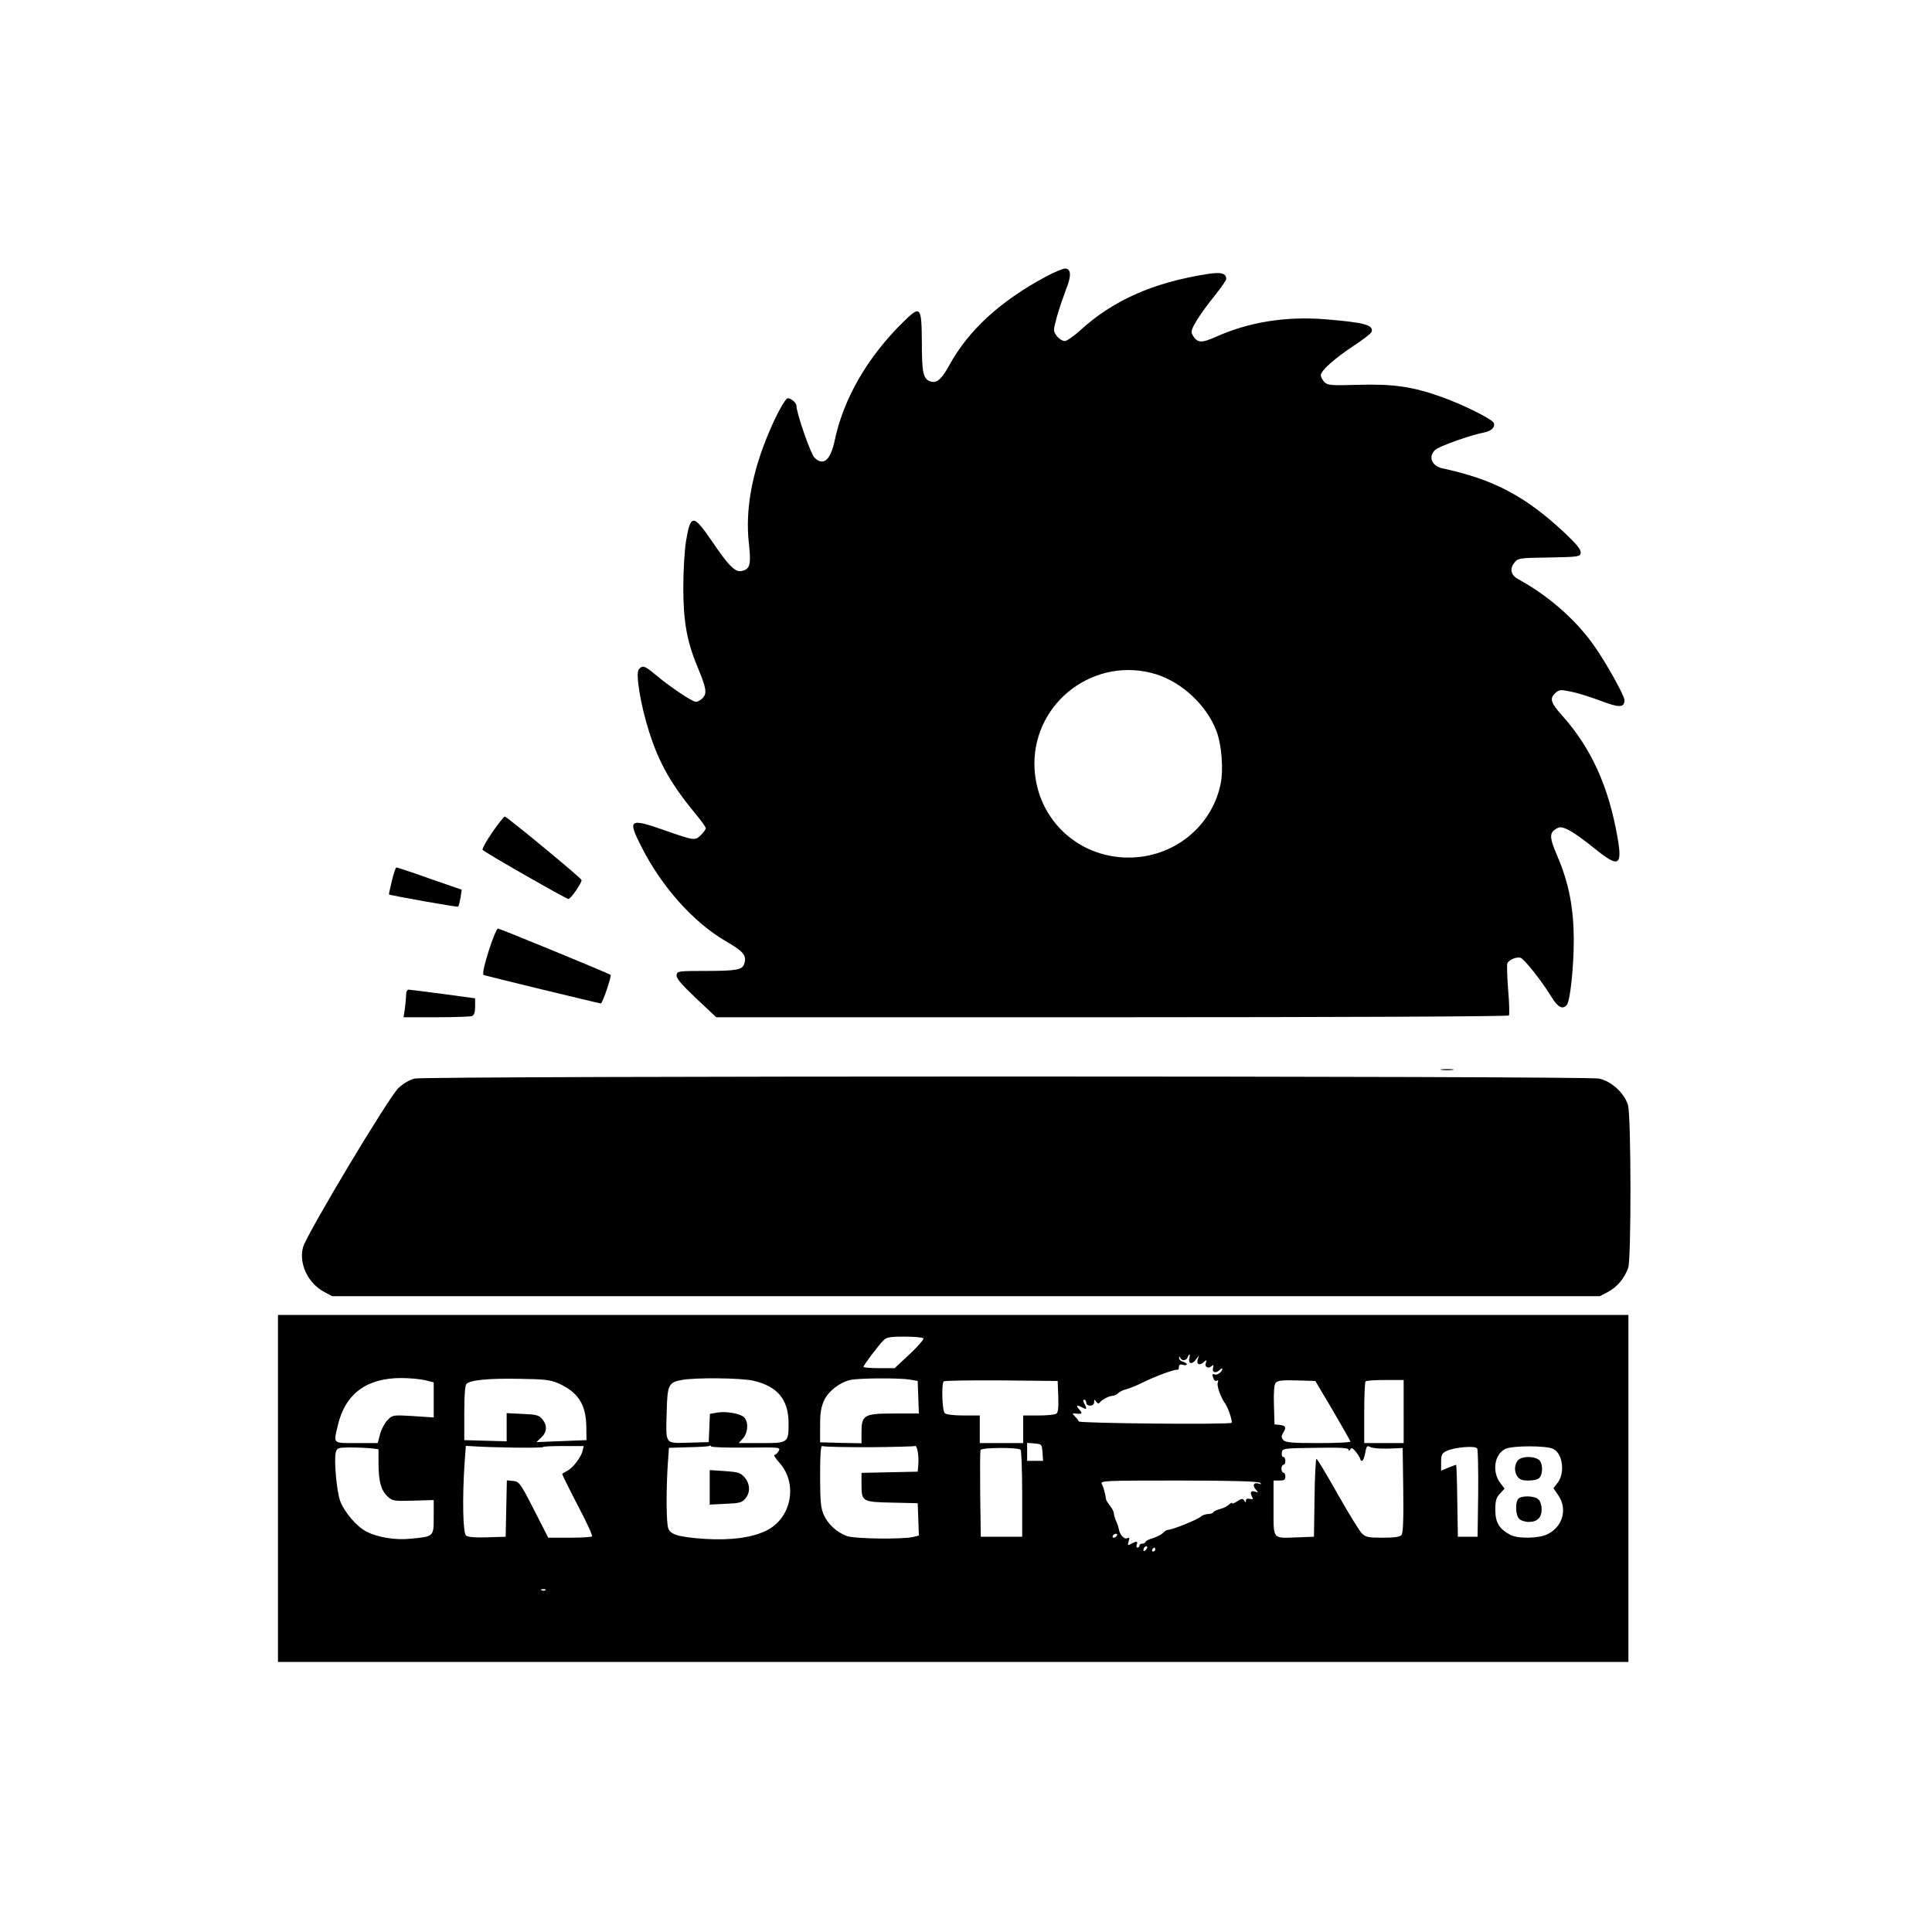
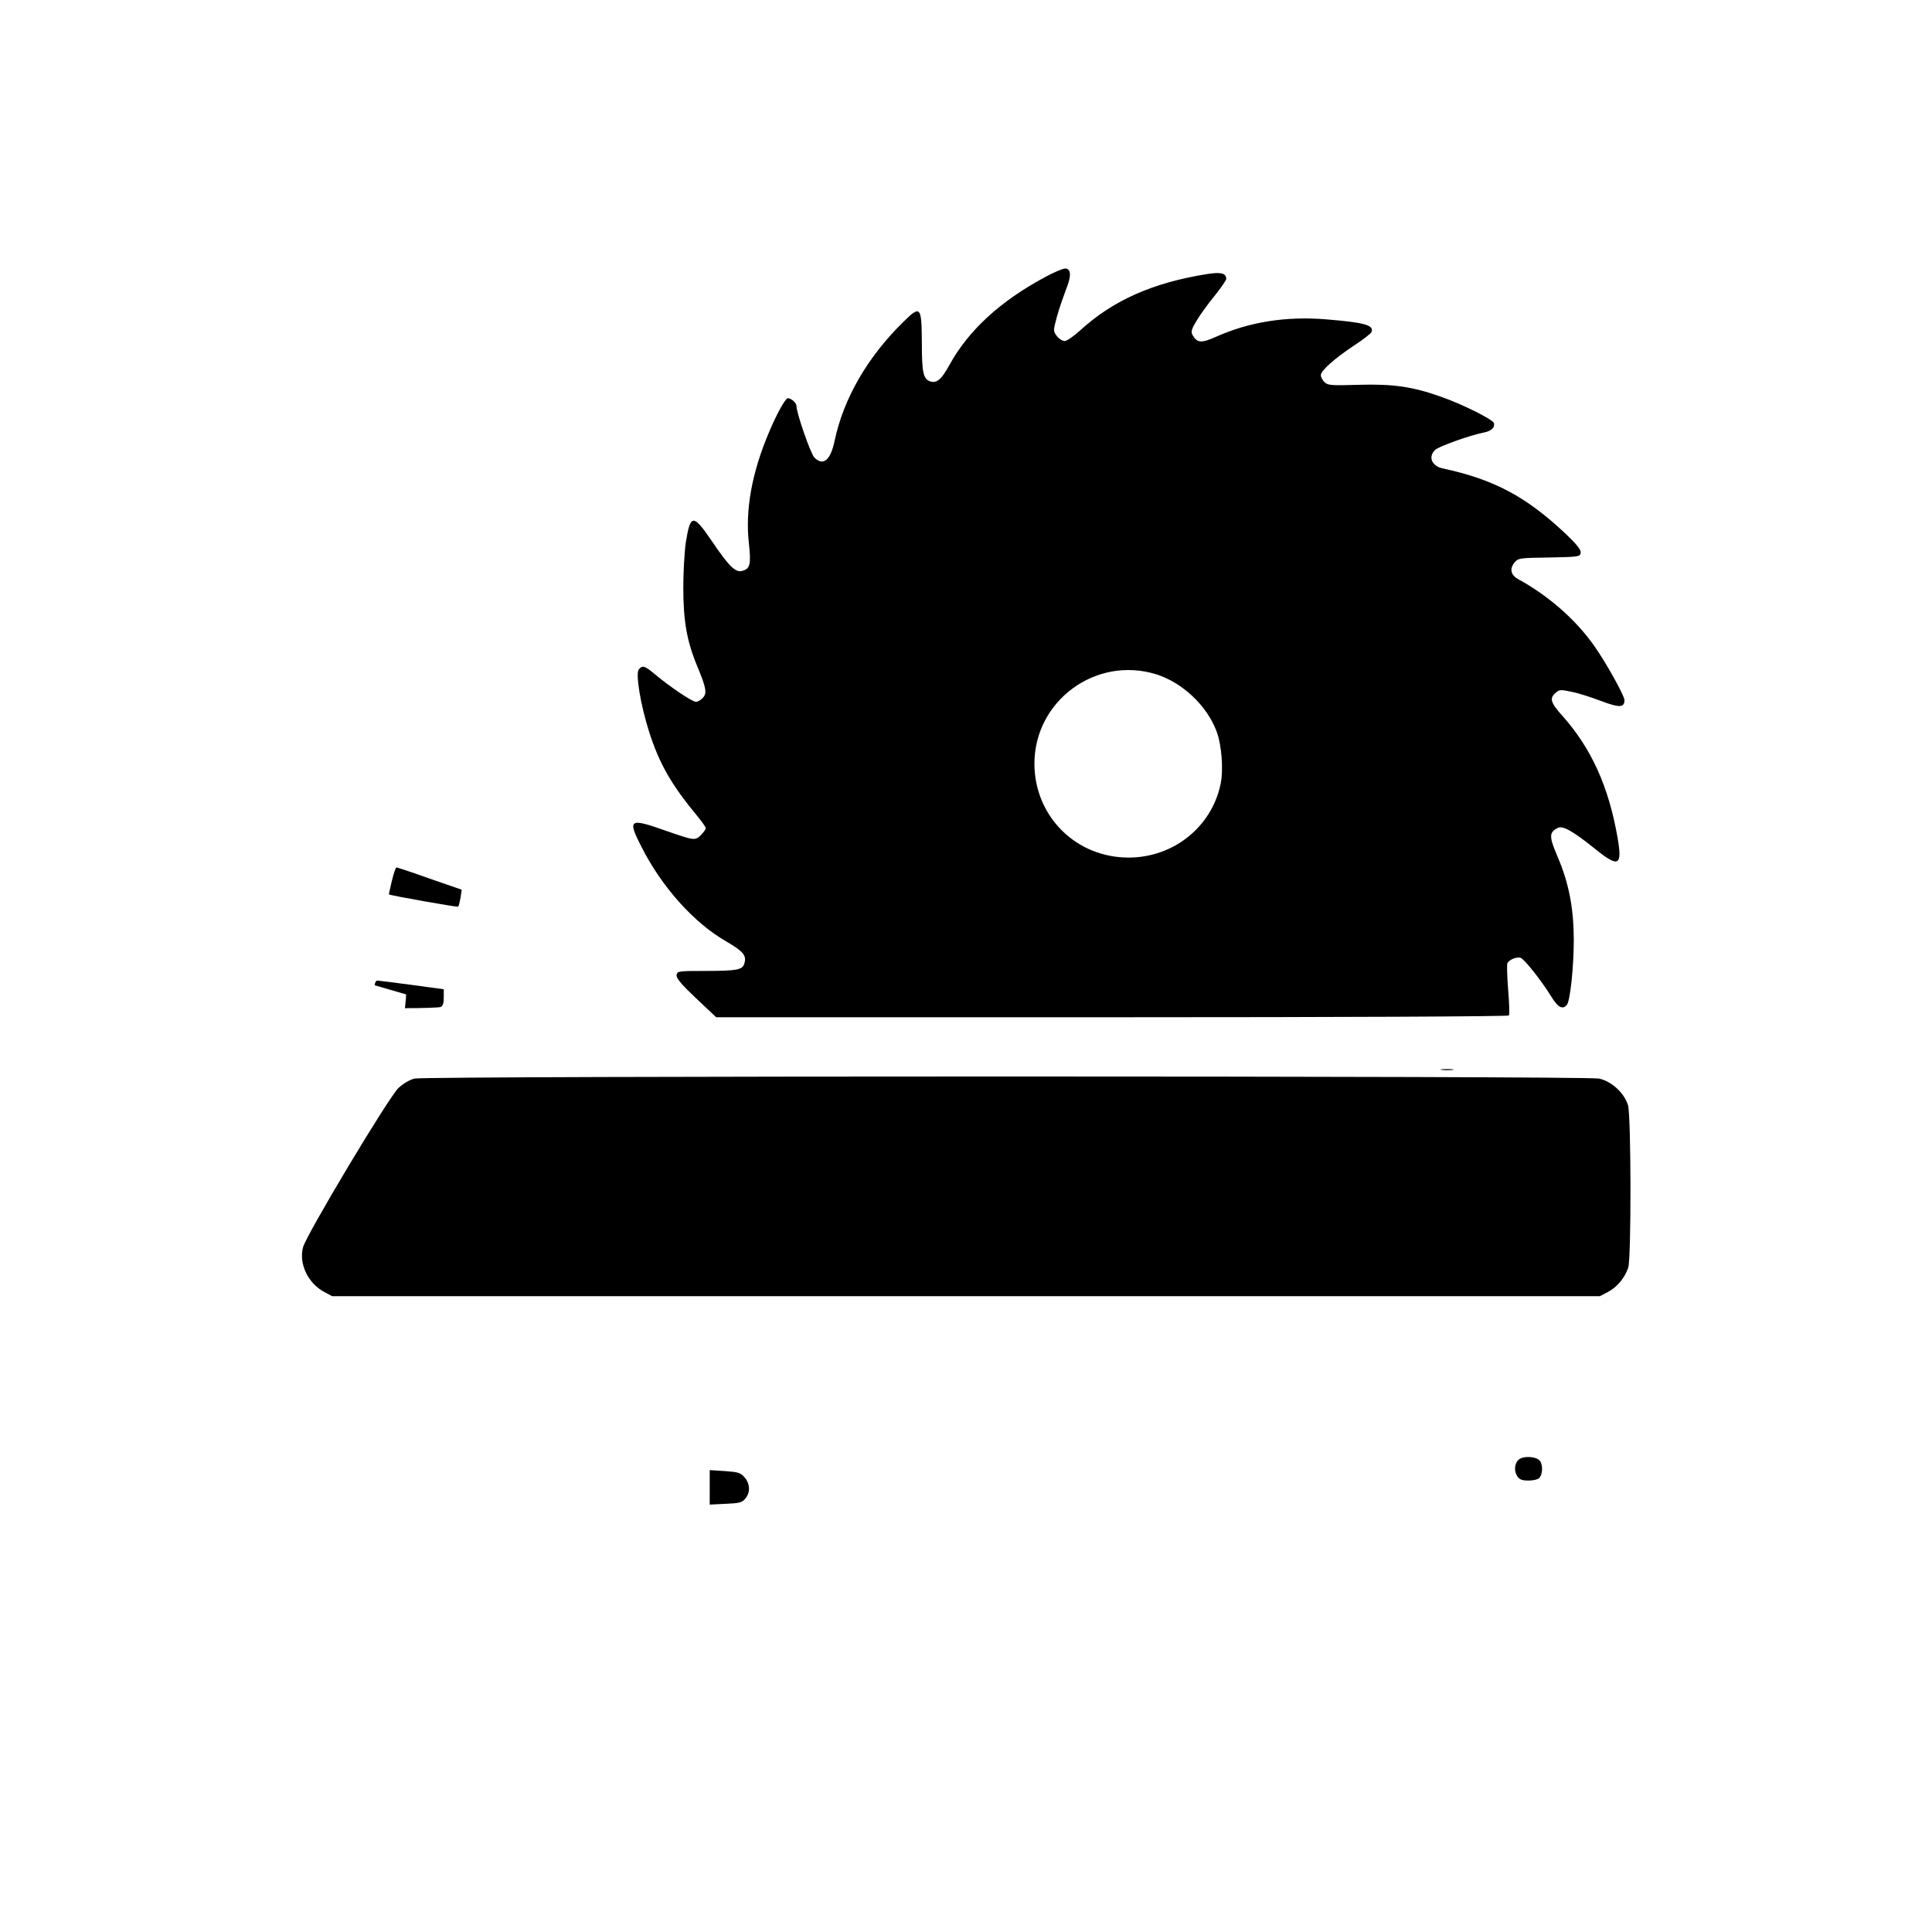
<svg xmlns="http://www.w3.org/2000/svg" version="1.0" width="980pt" height="980pt" viewBox="0 0 980 980" preserveAspectRatio="xMidYMid meet">
  <g transform="translate(0,980) scale(0.1,-0.1)" fill="#000000" stroke="none">
    <path d="M5302 8395 c-229 -123 -390 -271 -487 -448 -39 -71 -63 -92 -95 -82 -37 12 -44 43 -44 200 -1 181 -7 188 -93 103 -182 -178 -304 -389 -349 -602 -21 -101 -58 -132 -103 -87 -19 19 -91 226 -91 262 0 16 -27 39 -44 39 -12 0 -57 -81 -95 -172 -87 -204 -122 -396 -102 -567 11 -104 6 -127 -35 -137 -34 -9 -67 24 -155 154 -93 136 -107 135 -130 -8 -7 -47 -13 -150 -13 -230 0 -170 18 -273 71 -400 46 -111 50 -136 28 -160 -10 -11 -26 -20 -35 -20 -19 0 -136 79 -208 140 -53 44 -63 47 -82 24 -17 -20 9 -179 52 -314 52 -164 114 -272 248 -433 22 -27 40 -53 40 -58 0 -6 -11 -21 -25 -35 -29 -29 -34 -28 -180 23 -184 65 -193 58 -121 -83 104 -205 265 -384 429 -479 88 -51 106 -72 92 -114 -9 -30 -37 -36 -195 -36 -140 0 -145 -1 -148 -21 -2 -16 23 -46 99 -118 l102 -96 2008 0 c1182 0 2010 4 2013 9 3 5 2 63 -4 130 -5 66 -7 126 -4 134 7 18 44 34 66 29 18 -4 107 -116 158 -199 32 -53 57 -66 78 -40 17 21 35 195 35 332 -1 161 -25 285 -82 419 -44 103 -44 123 0 146 25 14 77 -15 190 -106 120 -97 139 -87 114 57 -45 259 -133 453 -279 617 -61 68 -67 89 -36 117 19 17 26 18 81 6 33 -6 101 -28 151 -47 93 -35 118 -34 118 5 0 22 -95 193 -155 277 -93 132 -232 253 -382 335 -39 21 -47 52 -22 84 20 24 23 25 177 27 151 3 157 4 160 24 2 15 -19 42 -77 97 -201 189 -363 275 -623 331 -56 12 -75 59 -38 94 19 18 179 75 247 88 38 7 58 27 50 49 -8 19 -160 95 -269 133 -144 51 -241 65 -417 60 -140 -4 -156 -3 -173 14 -10 10 -18 25 -18 35 0 23 70 85 168 150 46 30 86 61 89 69 13 35 -36 48 -229 64 -204 17 -392 -13 -561 -89 -74 -33 -95 -31 -118 10 -9 17 -5 30 23 76 18 30 59 86 91 125 31 39 57 76 57 83 0 29 -26 36 -96 25 -277 -44 -479 -134 -646 -287 -32 -29 -67 -53 -77 -53 -11 0 -29 11 -40 25 -19 26 -19 26 0 98 11 40 32 100 45 135 29 71 28 106 -1 110 -11 1 -57 -18 -103 -43z m562 -2015 c133 -42 256 -157 306 -287 27 -70 37 -198 21 -272 -46 -217 -240 -371 -466 -371 -267 0 -476 208 -478 474 -1 320 310 550 617 456z" />
-     <path d="M2497 5578 c-31 -45 -53 -86 -49 -89 16 -16 424 -249 435 -249 12 0 67 79 67 96 0 9 -371 315 -389 322 -4 1 -33 -35 -64 -80z" />
    <path d="M1988 5333 c-9 -38 -16 -69 -15 -70 6 -5 348 -66 351 -62 3 3 8 23 12 45 l6 41 -162 56 c-89 32 -165 57 -169 57 -4 0 -14 -30 -23 -67z" />
-     <path d="M2478 4974 c-24 -78 -32 -117 -24 -120 18 -6 585 -144 594 -144 8 0 56 141 49 145 -12 9 -562 235 -571 235 -6 0 -28 -52 -48 -116z" />
-     <path d="M2060 4756 c0 -13 -3 -44 -6 -70 l-7 -46 166 0 c91 0 172 3 181 6 11 4 16 19 16 48 l0 42 -162 22 c-90 12 -169 22 -175 22 -7 0 -13 -11 -13 -24z" />
+     <path d="M2060 4756 c0 -13 -3 -44 -6 -70 c91 0 172 3 181 6 11 4 16 19 16 48 l0 42 -162 22 c-90 12 -169 22 -175 22 -7 0 -13 -11 -13 -24z" />
    <path d="M7313 4373 c15 -2 39 -2 55 0 15 2 2 4 -28 4 -30 0 -43 -2 -27 -4z" />
    <path d="M2103 4329 c-25 -6 -57 -25 -81 -47 -49 -45 -467 -743 -485 -809 -22 -84 26 -184 109 -227 l39 -21 3215 0 3215 0 42 22 c47 25 84 71 102 122 16 49 15 769 -1 825 -19 62 -83 121 -147 135 -66 14 -5945 14 -6008 0z" />
-     <path d="M1410 2250 l0 -880 3425 0 3425 0 0 880 0 880 -3425 0 -3425 0 0 -880z m3274 761 c3 -5 -28 -41 -70 -80 l-76 -71 -79 0 c-43 0 -79 3 -79 7 0 8 76 109 101 134 16 16 34 19 108 19 50 0 92 -4 95 -9z m1349 -100 c-7 -29 13 -34 32 -9 l17 23 -7 -22 c-7 -26 12 -31 34 -10 11 10 13 9 8 -5 -8 -22 10 -33 28 -18 11 9 12 7 8 -9 -6 -24 15 -29 35 -9 7 7 12 9 12 4 0 -14 -25 -33 -38 -28 -14 4 -15 1 -6 -22 3 -9 11 -13 17 -9 6 4 8 0 4 -11 -6 -15 15 -74 38 -106 15 -21 38 -90 32 -97 -11 -10 -772 -3 -775 7 -2 6 -11 17 -20 26 -14 14 -14 16 4 14 34 -4 37 0 19 20 -20 22 -14 26 16 10 22 -12 24 -7 9 21 -7 13 -7 19 0 19 5 0 10 -7 10 -15 0 -8 9 -15 20 -15 12 0 20 7 20 18 0 14 2 15 10 2 6 -9 13 -11 18 -5 10 15 49 35 66 35 8 0 21 6 28 13 7 8 27 17 43 21 17 4 55 20 85 35 58 29 160 67 173 63 4 -1 7 5 7 14 0 11 6 15 20 11 11 -3 20 -2 20 3 0 4 -9 10 -20 13 -11 3 -20 11 -19 19 0 10 2 10 6 1 7 -18 30 -16 37 2 8 21 15 19 9 -4z m-3877 -112 l44 -11 0 -89 0 -89 -104 7 c-102 6 -104 6 -130 -20 -14 -14 -31 -46 -38 -71 l-12 -46 -108 0 c-123 0 -117 -5 -94 91 37 158 144 238 319 239 43 0 98 -5 123 -11z m679 -17 c98 -45 137 -106 139 -217 l1 -70 -127 -5 -127 -5 24 23 c30 27 32 61 6 93 -17 21 -30 24 -100 27 l-81 4 0 -71 0 -72 -107 3 -108 3 0 137 c0 90 4 141 11 148 20 20 112 29 269 26 132 -2 156 -5 200 -24z m988 14 c122 -29 176 -95 177 -214 0 -101 -1 -102 -137 -102 l-116 0 21 23 c27 29 30 87 5 109 -22 19 -94 31 -139 22 l-33 -6 -3 -72 -3 -71 -102 -3 c-123 -3 -116 -12 -111 162 3 130 10 144 75 156 67 13 304 11 366 -4z m792 6 l40 -7 3 -83 3 -82 -126 0 c-153 0 -165 -7 -165 -96 l0 -55 -105 2 -105 3 0 85 c0 66 5 94 21 129 23 47 78 89 131 102 42 10 250 11 303 2z m753 -86 c2 -57 -1 -82 -10 -87 -7 -5 -48 -9 -90 -9 l-78 0 0 -70 0 -70 -110 0 -110 0 0 70 0 70 -83 0 c-51 0 -88 5 -95 12 -13 13 -17 150 -5 161 4 4 135 6 292 5 l286 -3 3 -79z m1393 -71 c48 -82 88 -153 89 -157 0 -5 -74 -8 -164 -8 -137 0 -166 3 -177 16 -10 12 -10 20 -1 35 18 28 15 37 -15 41 l-28 3 -3 99 c-2 65 1 103 9 112 9 11 34 14 106 12 l95 -3 89 -150z m359 -5 l0 -160 -100 0 -100 0 0 153 c0 85 3 157 7 160 3 4 48 7 100 7 l93 0 0 -160z m-1832 -207 l3 -43 -40 0 -41 0 0 46 0 45 38 -3 c36 -3 37 -4 40 -45z m-2676 24 c80 -1 145 0 143 3 -2 3 44 5 101 5 l105 0 -6 -25 c-8 -33 -50 -87 -78 -101 -12 -7 -24 -13 -25 -15 -2 -1 33 -72 77 -157 45 -84 78 -157 74 -160 -3 -4 -55 -7 -114 -7 l-108 0 -73 143 c-69 135 -75 142 -105 145 l-32 3 -3 -143 -3 -143 -94 -3 c-60 -2 -98 1 -107 9 -16 13 -19 185 -8 360 l7 95 51 -3 c28 -2 117 -5 198 -6z m1173 0 c171 2 175 2 165 -17 -6 -11 -16 -20 -22 -20 -5 0 6 -18 25 -39 96 -106 62 -283 -66 -345 -73 -36 -180 -50 -311 -42 -133 9 -178 22 -187 56 -9 33 -10 173 -3 302 l7 104 101 3 c55 1 103 4 105 7 3 3 7 2 8 -3 2 -4 82 -7 178 -6z m622 2 c124 1 229 4 234 6 11 7 21 -52 17 -96 l-3 -34 -142 -3 -143 -3 0 -57 c0 -89 3 -91 155 -94 l130 -3 3 -82 3 -82 -28 -7 c-52 -13 -295 -10 -336 4 -52 19 -96 59 -118 107 -15 33 -19 66 -19 198 0 108 3 156 11 152 5 -4 112 -6 236 -6z m2636 -7 l72 3 3 -214 c2 -149 -1 -218 -9 -227 -8 -10 -36 -14 -96 -14 -74 0 -86 3 -106 23 -12 12 -67 102 -122 199 -55 98 -103 177 -107 178 -4 0 -9 -89 -10 -197 l-3 -198 -80 -3 c-133 -5 -125 -15 -125 148 l0 140 30 0 c23 0 30 4 30 20 0 11 -4 20 -10 20 -5 0 -10 9 -10 20 0 11 5 20 10 20 6 0 10 9 10 20 0 11 -5 20 -11 20 -6 0 -9 10 -7 22 3 21 7 22 171 24 124 2 167 0 167 -9 0 -8 3 -8 9 1 6 11 13 7 30 -14 11 -14 21 -31 21 -35 0 -5 4 -9 9 -9 5 0 12 18 16 40 6 35 9 39 26 30 10 -6 52 -9 92 -8z m455 -229 l-3 -218 -50 0 -50 0 -3 183 c-1 100 -4 182 -6 182 -2 0 -20 -7 -40 -15 l-36 -15 0 43 c0 38 4 46 28 57 39 19 145 28 155 13 4 -7 6 -110 5 -230z m382 227 c47 -25 59 -120 22 -170 l-22 -29 25 -37 c47 -69 22 -158 -55 -196 -43 -22 -150 -24 -188 -4 -57 30 -77 63 -77 126 0 48 4 63 24 84 l23 25 -20 26 c-45 57 -33 147 23 175 35 18 212 18 245 0z m-6002 4 l42 -5 0 -72 c0 -90 13 -137 46 -168 24 -22 31 -24 130 -21 l104 3 0 -86 c0 -100 1 -99 -117 -110 -77 -8 -166 6 -224 36 -50 25 -114 101 -134 157 -18 52 -31 205 -22 244 6 23 11 25 69 26 35 0 82 -2 106 -4z m3299 -8 c4 -4 8 -105 8 -224 l0 -217 -105 0 -105 0 -3 215 c-1 118 -1 219 2 225 5 13 190 14 203 1z m1213 -167 c12 -8 10 -9 -7 -4 -26 7 -31 -12 -10 -34 10 -11 9 -13 -5 -8 -22 8 -29 -2 -18 -23 8 -15 6 -17 -10 -13 -13 3 -20 0 -20 -8 0 -12 -2 -12 -9 0 -7 11 -13 10 -35 -4 -14 -10 -26 -14 -26 -10 0 5 -8 1 -17 -8 -10 -8 -30 -19 -46 -22 -15 -4 -30 -11 -33 -16 -3 -5 -15 -9 -26 -9 -12 0 -29 -6 -37 -13 -18 -16 -145 -67 -165 -67 -7 0 -19 -7 -26 -15 -7 -8 -30 -20 -51 -27 -22 -6 -39 -15 -39 -20 0 -4 -7 -8 -15 -8 -8 0 -15 -4 -15 -10 0 -5 -4 -10 -10 -10 -5 0 -7 7 -4 15 7 18 0 19 -28 4 -18 -10 -19 -8 -13 12 6 18 4 21 -9 16 -15 -6 -38 22 -41 48 -1 6 -6 23 -13 38 -7 16 -12 34 -12 41 0 7 -8 24 -19 37 -10 13 -19 27 -20 32 -4 28 -14 65 -22 80 -9 16 13 17 388 17 262 0 403 -4 413 -11z m-725 -269 c-3 -5 -11 -10 -16 -10 -6 0 -7 5 -4 10 3 6 11 10 16 10 6 0 7 -4 4 -10z m147 -72 c-7 -7 -12 -8 -12 -2 0 14 12 26 19 19 2 -3 -1 -11 -7 -17z m48 2 c0 -5 -5 -10 -11 -10 -5 0 -7 5 -4 10 3 6 8 10 11 10 2 0 4 -4 4 -10z m-3093 -206 c-3 -3 -12 -4 -19 -1 -8 3 -5 6 6 6 11 1 17 -2 13 -5z" />
    <path d="M3600 2255 l0 -87 81 4 c70 3 83 6 100 27 26 31 24 74 -4 107 -21 24 -32 27 -100 32 l-77 5 0 -88z" />
    <path d="M7709 2400 c-25 -15 -32 -58 -14 -86 12 -19 24 -24 59 -24 26 0 48 6 55 14 19 23 17 77 -4 92 -22 16 -72 18 -96 4z" />
-     <path d="M7702 2198 c-17 -17 -15 -84 4 -102 8 -9 31 -16 49 -16 43 0 65 22 65 65 0 18 -7 41 -16 49 -18 19 -85 21 -102 4z" />
  </g>
</svg>